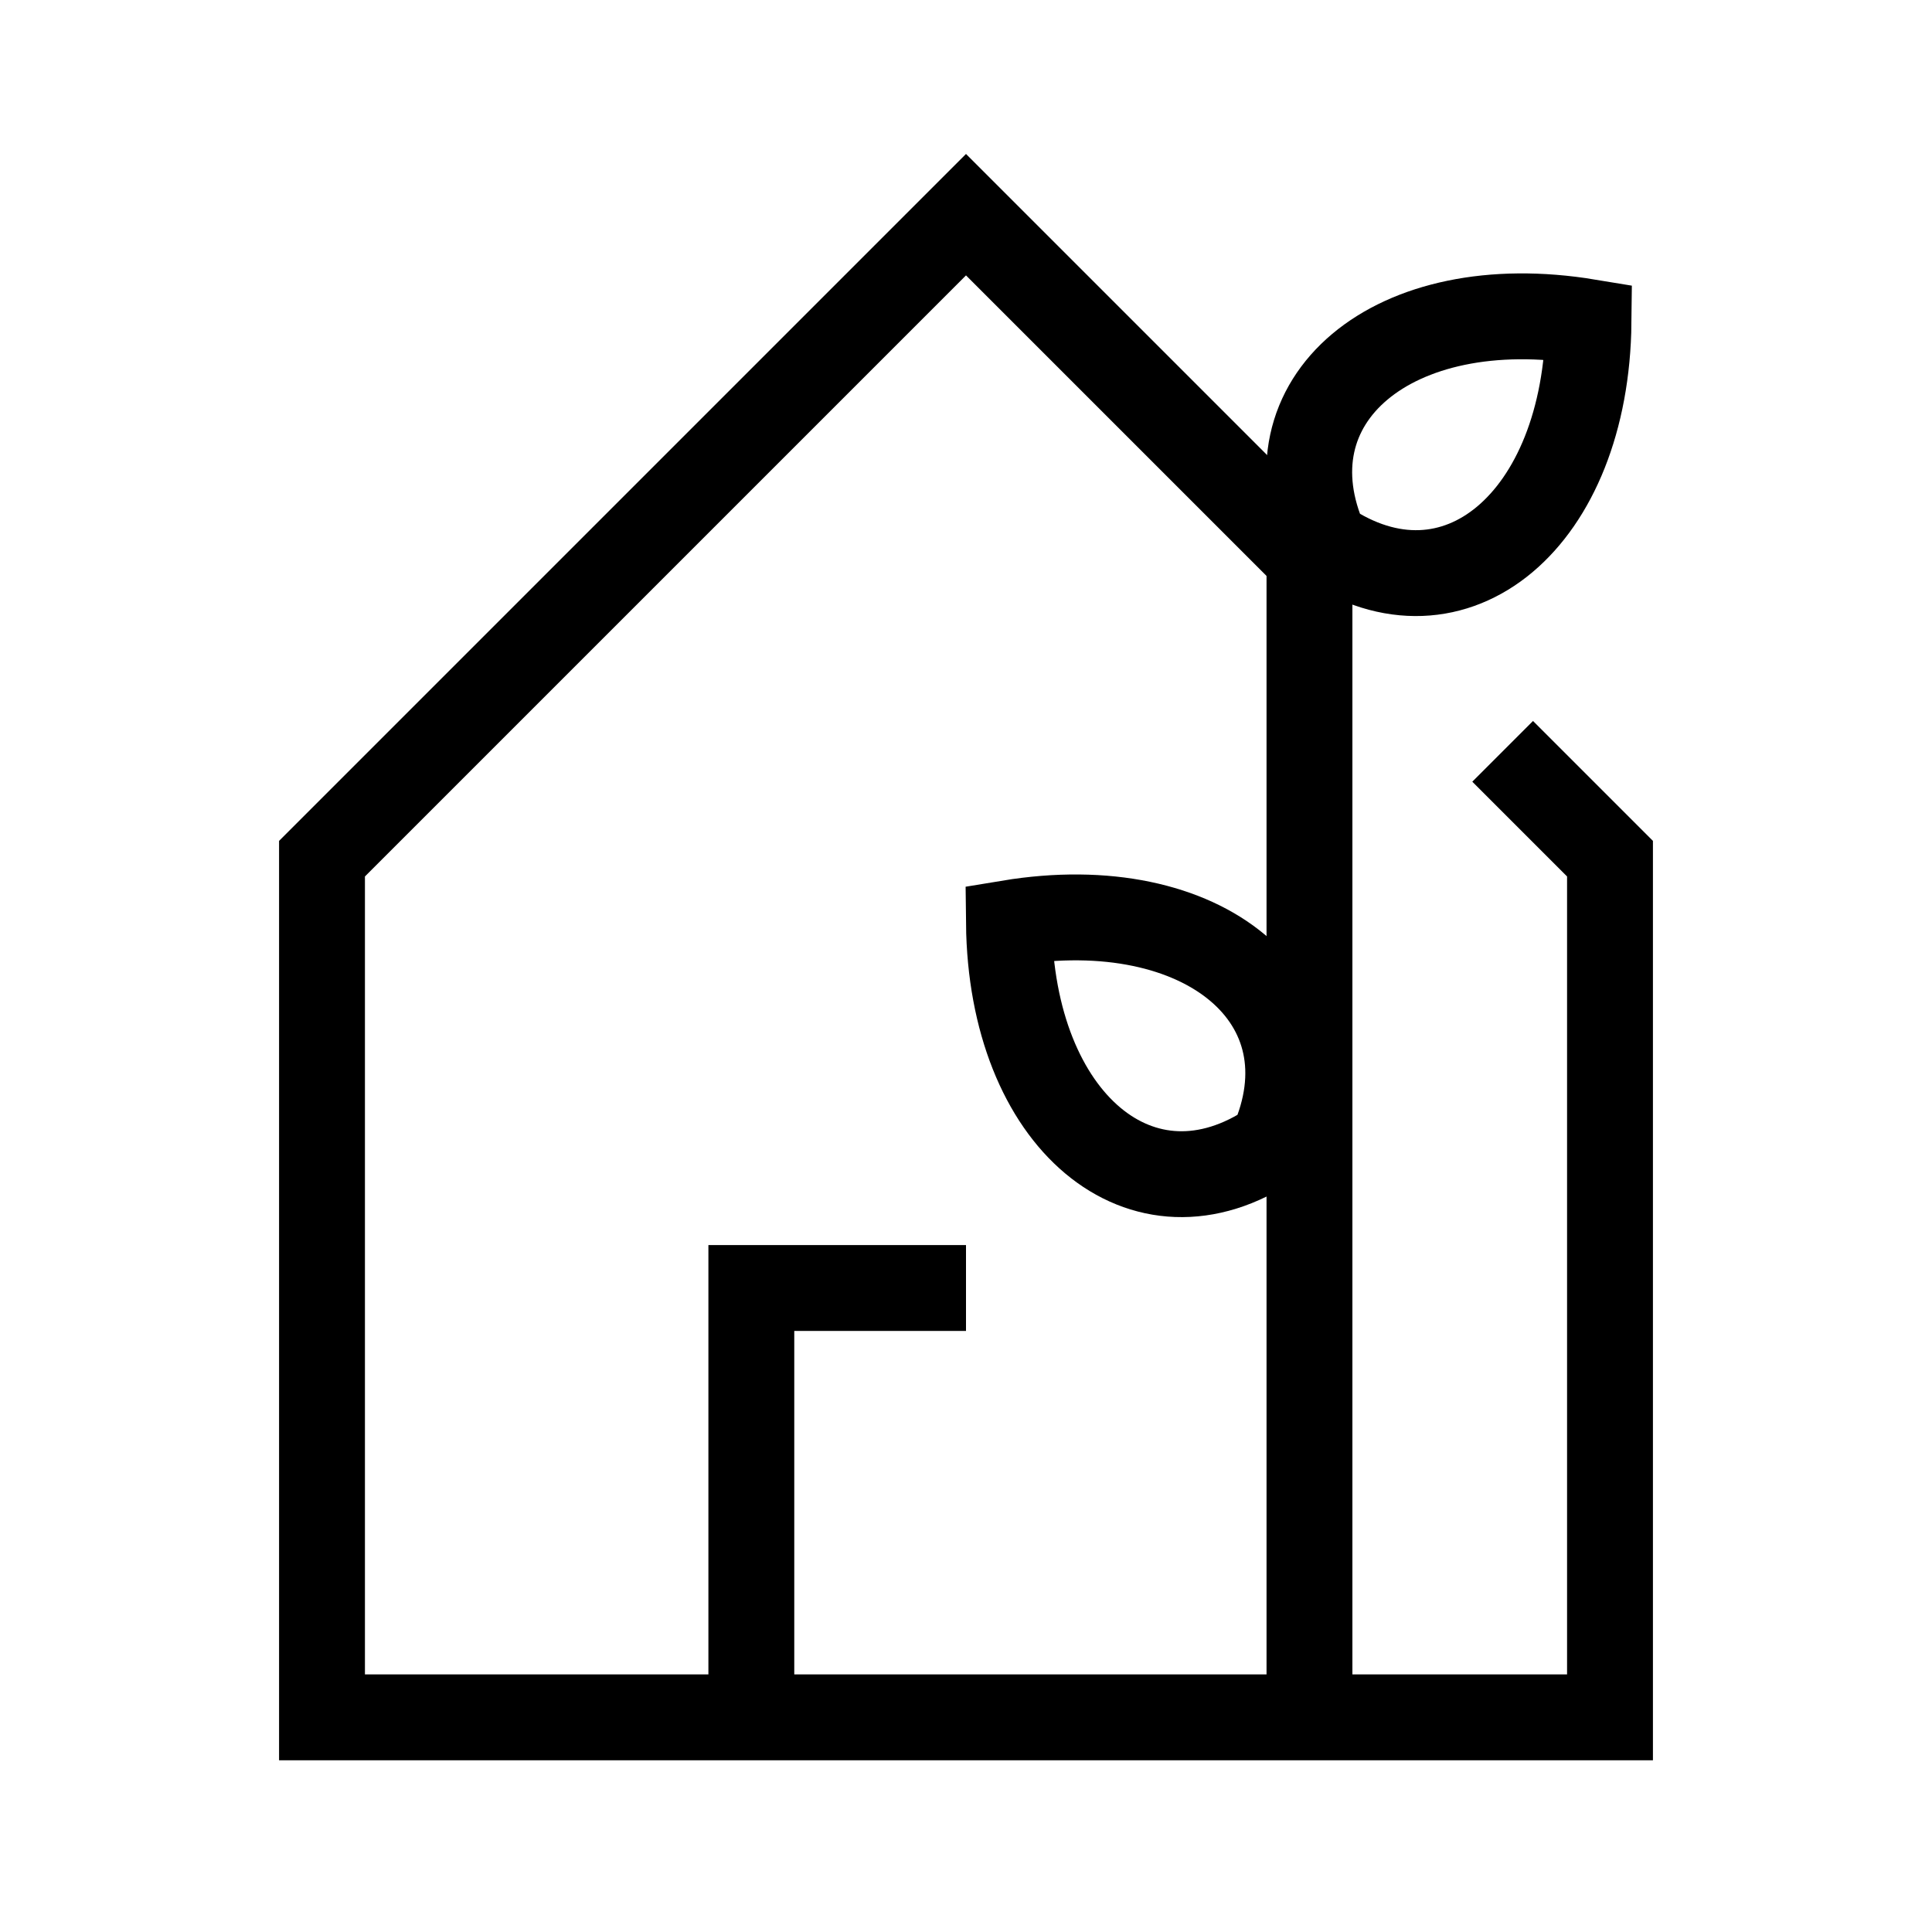
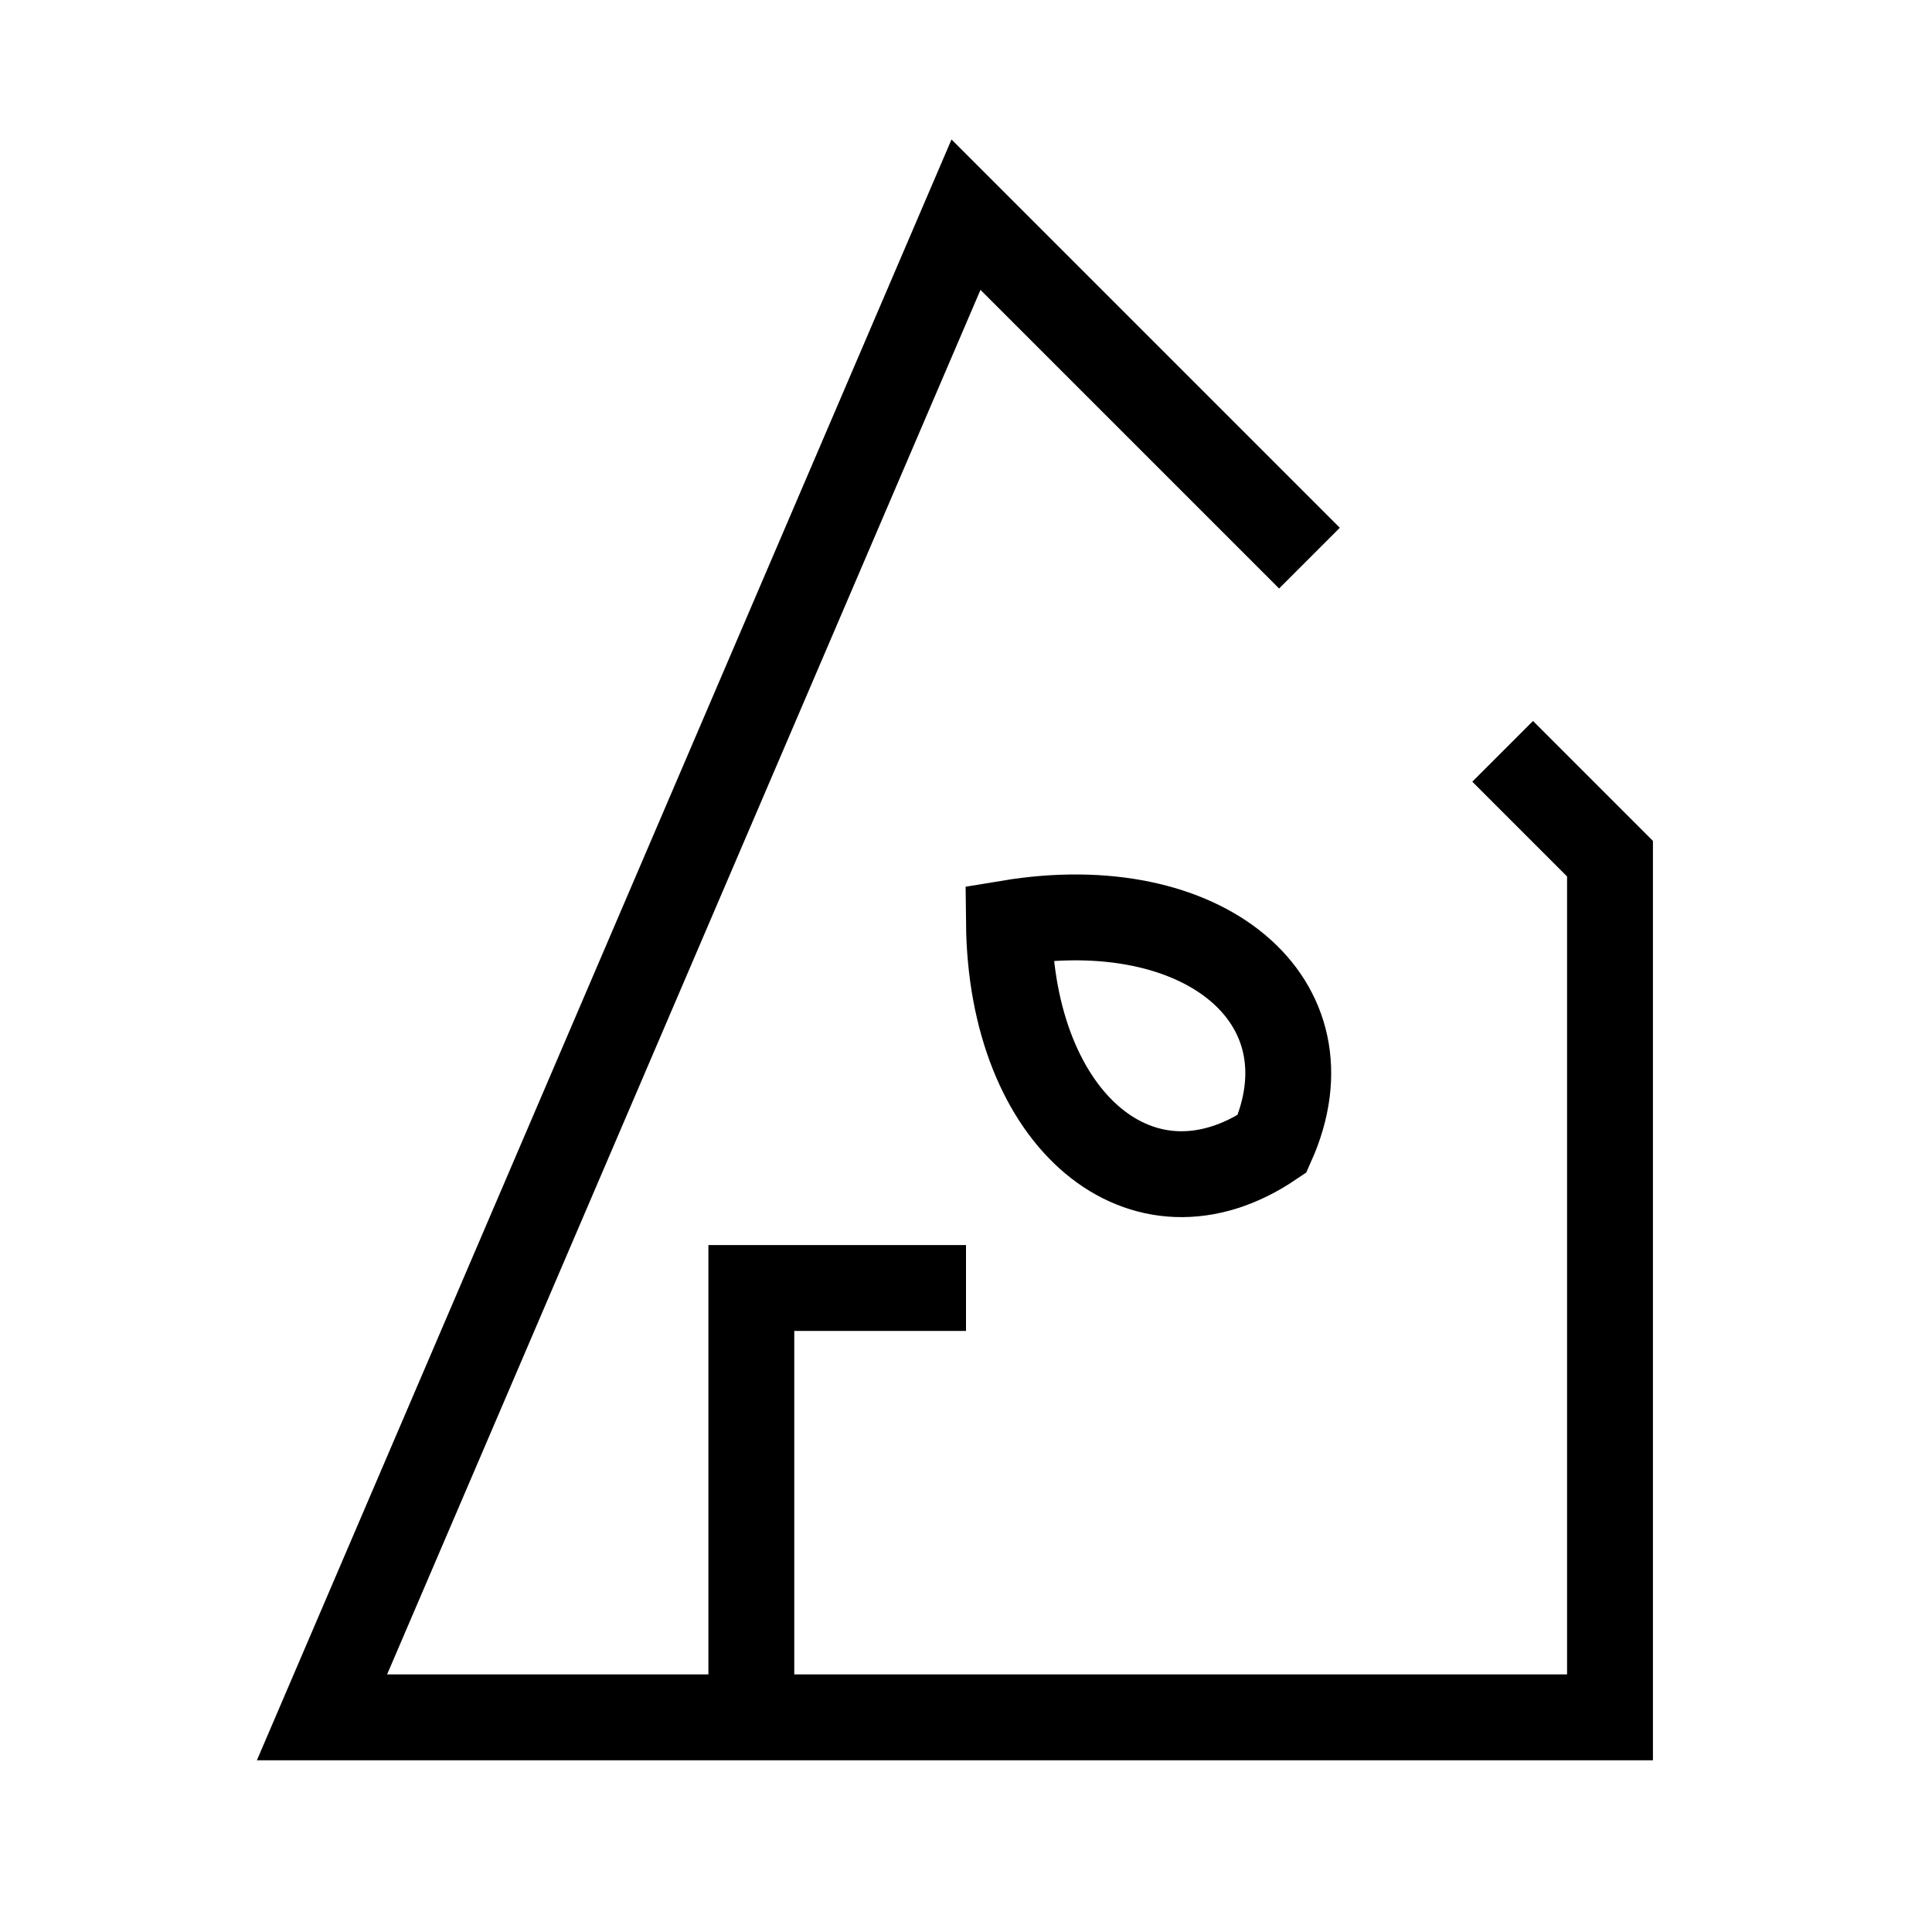
<svg xmlns="http://www.w3.org/2000/svg" viewBox="0 0 90 90">
  <g transform="translate(-5, 0)">
-     <path d="M75,35 L80,40 L80,80 L20,80 L20,40 L50,10 L66,26" fill="none" stroke="currentColor" stroke-width="4" />
+     <path d="M75,35 L80,40 L80,80 L20,80 L50,10 L66,26" fill="none" stroke="currentColor" stroke-width="4" />
    <path d="M40,80 L40,60 L50,60" fill="none" stroke="currentColor" stroke-width="4" />
-     <path d="M66,25 L66,80" fill="none" stroke="currentColor" stroke-width="4" />
    <path d="M 66 25 C 72 18, 80 18, 82 25 C 80 32, 72 32, 66 25 Z" fill="none" stroke="currentColor" stroke-width="4" transform="translate(-14 18) rotate(40, 66,  25)" />
-     <path d="M 66 25 C 72 18, 80 18, 82 25 C 80 32, 72 32, 66 25 Z" fill="none" stroke="currentColor" stroke-width="4" transform="translate(13 -10) rotate(140, 66, 25)" />
  </g>
</svg>